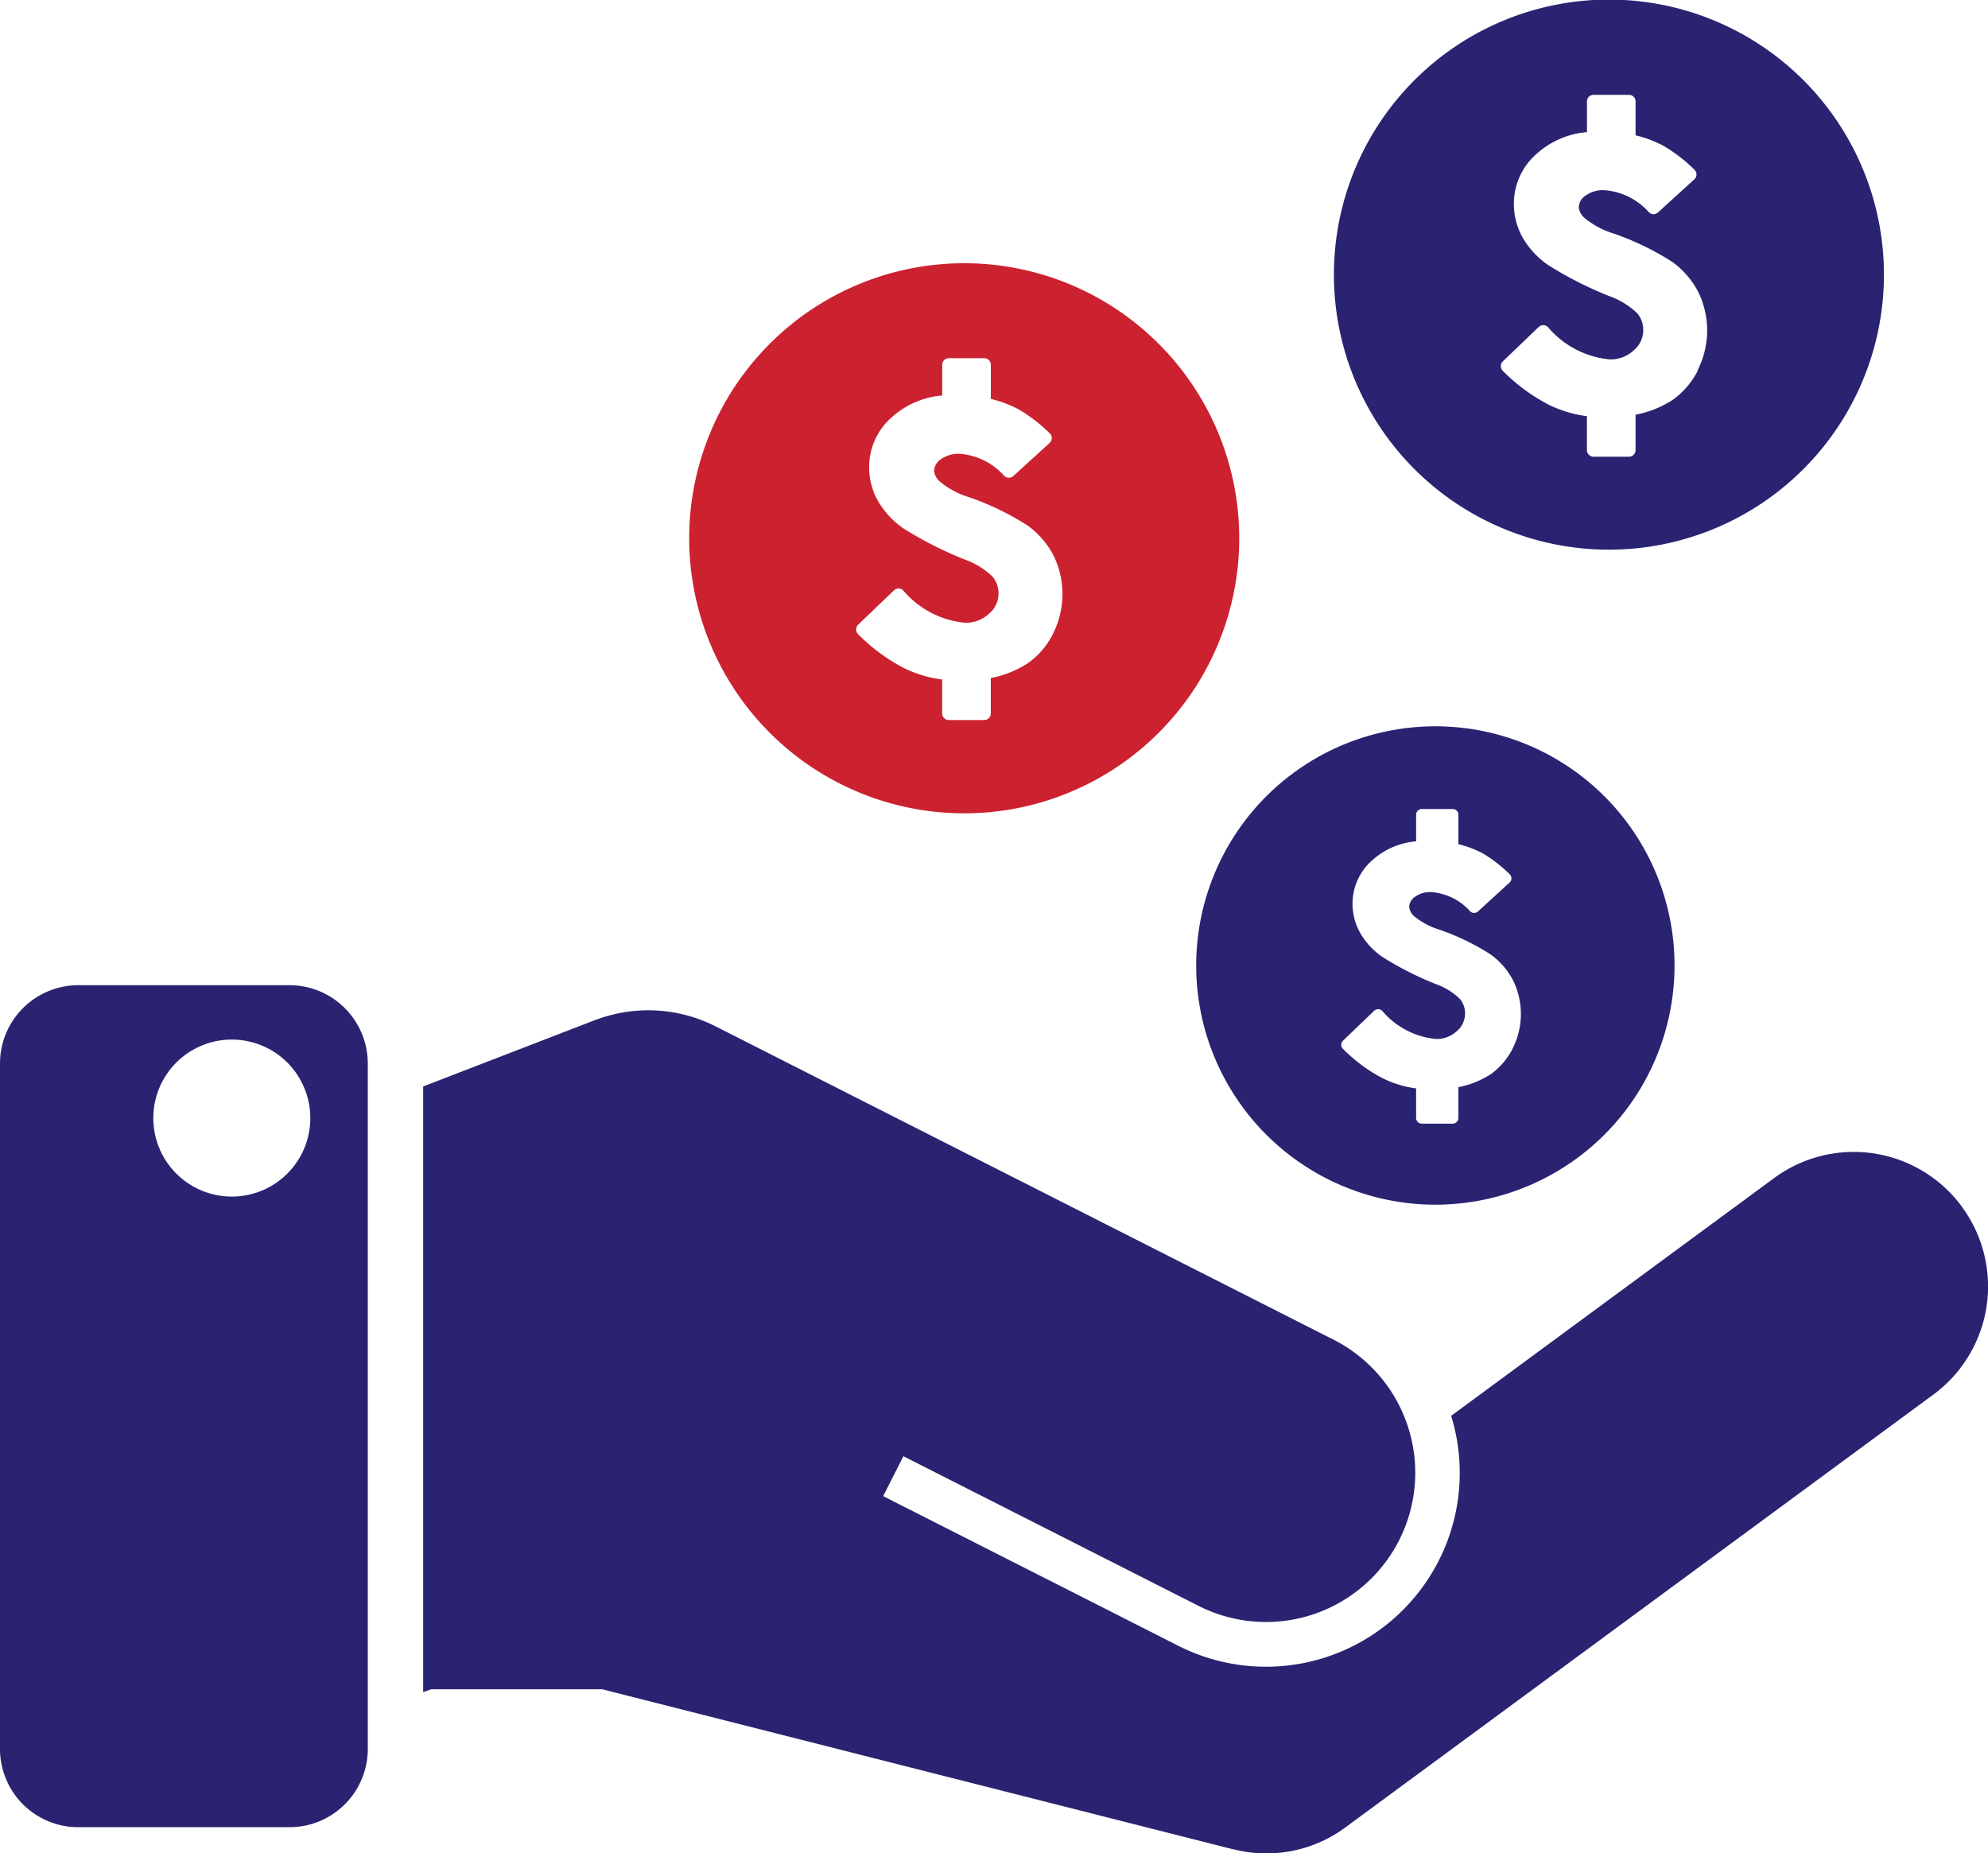
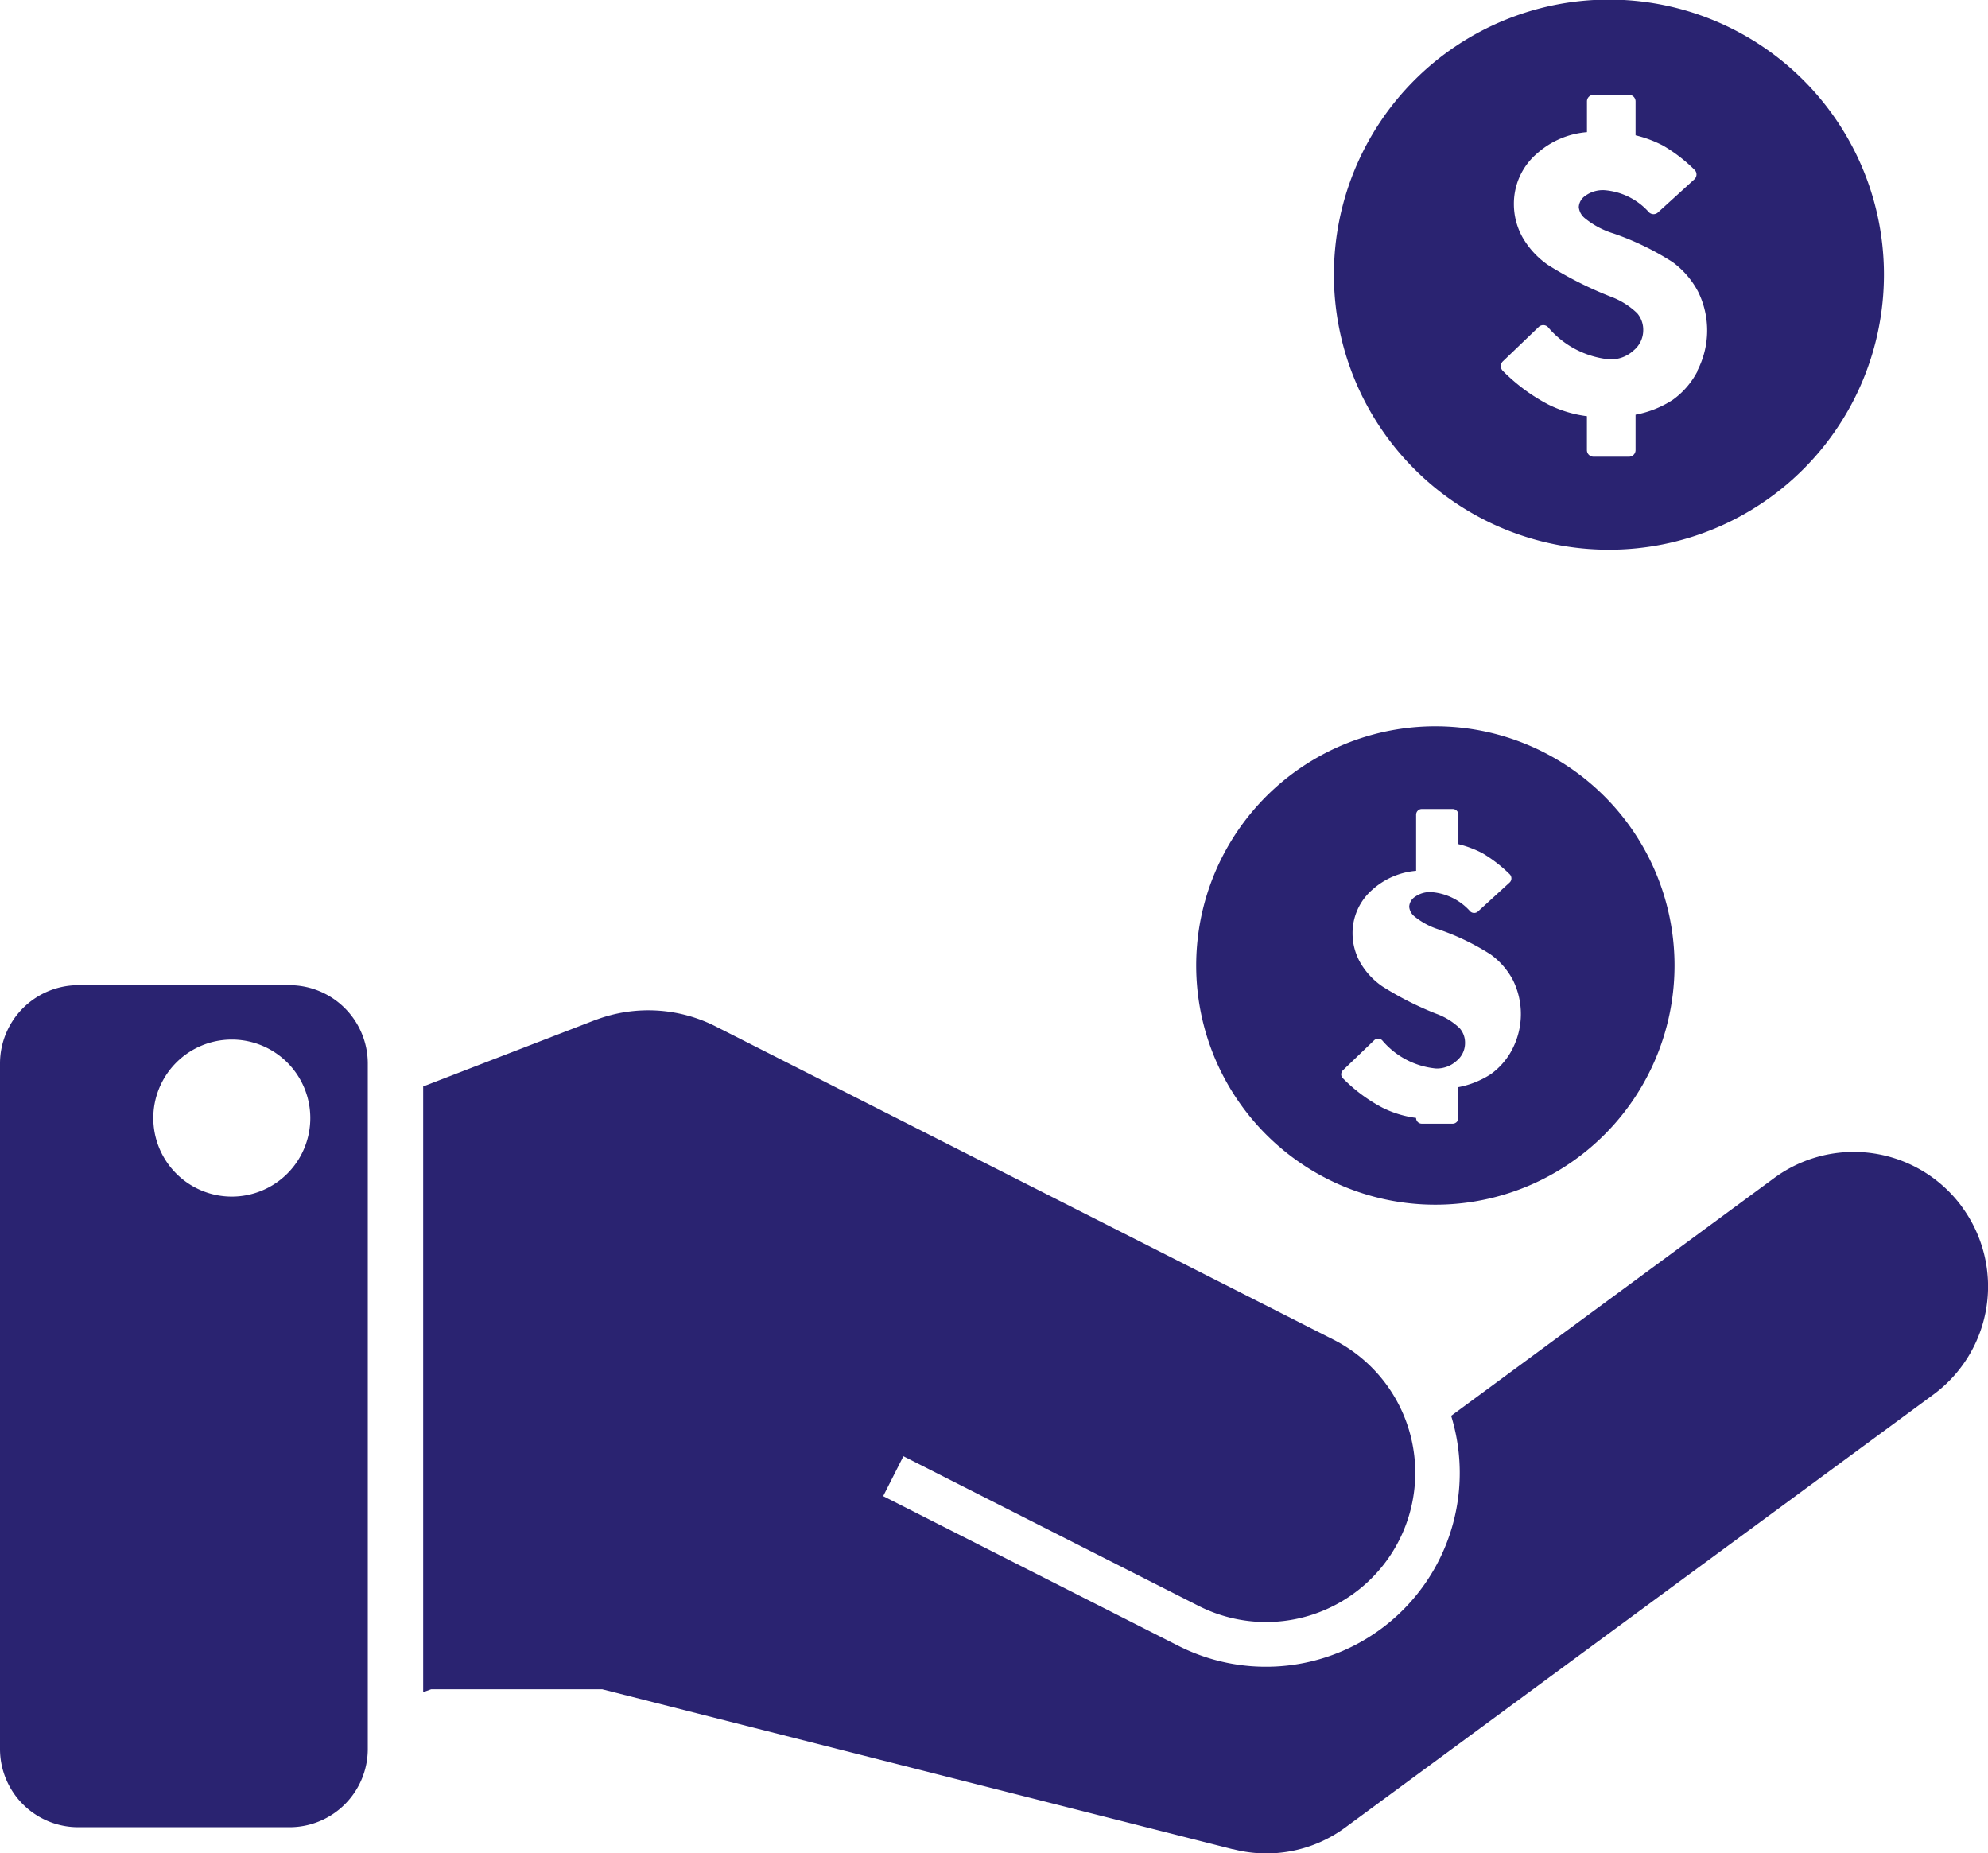
<svg xmlns="http://www.w3.org/2000/svg" id="_4" data-name="4" width="82.457" height="76.86" viewBox="0 0 82.457 76.86">
-   <path id="Path_4176" data-name="Path 4176" d="M1113.521,167.7a2.929,2.929,0,0,1-.9,1.049,3.746,3.746,0,0,1-1.345.539v1.276a.239.239,0,0,1-.239.239h-1.278a.237.237,0,0,1-.237-.239V169.34a4.382,4.382,0,0,1-1.387-.42,6.628,6.628,0,0,1-1.647-1.221.235.235,0,0,1-.073-.17.25.25,0,0,1,.076-.168l1.29-1.239a.242.242,0,0,1,.334,0,3.328,3.328,0,0,0,2.235,1.169,1.217,1.217,0,0,0,.858-.323.943.943,0,0,0,.344-.728.912.912,0,0,0-.218-.615,2.752,2.752,0,0,0-.98-.606,13.323,13.323,0,0,1-2.232-1.133,3.054,3.054,0,0,1-.923-1,2.462,2.462,0,0,1-.313-1.2,2.381,2.381,0,0,1,.827-1.815,3.1,3.1,0,0,1,1.81-.778V157.99a.237.237,0,0,1,.237-.237h1.278a.239.239,0,0,1,.239.237v1.221a4.478,4.478,0,0,1,.99.371,5.83,5.83,0,0,1,1.135.875.239.239,0,0,1,.073.174.229.229,0,0,1-.078.174L1112.091,162a.237.237,0,0,1-.323,0,2.4,2.4,0,0,0-1.611-.8,1.071,1.071,0,0,0-.688.2.522.522,0,0,0-.233.409.579.579,0,0,0,.212.394,3.032,3.032,0,0,0,1.047.556,9.96,9.96,0,0,1,2.121,1.028,3.087,3.087,0,0,1,.927,1.07,3.169,3.169,0,0,1-.021,2.838m-3.2-13.372a9.92,9.92,0,1,0,9.919,9.92,9.92,9.92,0,0,0-9.919-9.92" transform="translate(-1050.786 -124.201)" fill="#2a2371" />
+   <path id="Path_4176" data-name="Path 4176" d="M1113.521,167.7a2.929,2.929,0,0,1-.9,1.049,3.746,3.746,0,0,1-1.345.539v1.276a.239.239,0,0,1-.239.239h-1.278a.237.237,0,0,1-.237-.239a4.382,4.382,0,0,1-1.387-.42,6.628,6.628,0,0,1-1.647-1.221.235.235,0,0,1-.073-.17.25.25,0,0,1,.076-.168l1.29-1.239a.242.242,0,0,1,.334,0,3.328,3.328,0,0,0,2.235,1.169,1.217,1.217,0,0,0,.858-.323.943.943,0,0,0,.344-.728.912.912,0,0,0-.218-.615,2.752,2.752,0,0,0-.98-.606,13.323,13.323,0,0,1-2.232-1.133,3.054,3.054,0,0,1-.923-1,2.462,2.462,0,0,1-.313-1.2,2.381,2.381,0,0,1,.827-1.815,3.1,3.1,0,0,1,1.81-.778V157.99a.237.237,0,0,1,.237-.237h1.278a.239.239,0,0,1,.239.237v1.221a4.478,4.478,0,0,1,.99.371,5.83,5.83,0,0,1,1.135.875.239.239,0,0,1,.073.174.229.229,0,0,1-.078.174L1112.091,162a.237.237,0,0,1-.323,0,2.4,2.4,0,0,0-1.611-.8,1.071,1.071,0,0,0-.688.2.522.522,0,0,0-.233.409.579.579,0,0,0,.212.394,3.032,3.032,0,0,0,1.047.556,9.96,9.96,0,0,1,2.121,1.028,3.087,3.087,0,0,1,.927,1.07,3.169,3.169,0,0,1-.021,2.838m-3.2-13.372a9.92,9.92,0,1,0,9.919,9.92,9.92,9.92,0,0,0-9.919-9.92" transform="translate(-1050.786 -124.201)" fill="#2a2371" />
  <path id="Path_4177" data-name="Path 4177" d="M1118.223,155.35a3.364,3.364,0,0,1-1.028,1.2,4.265,4.265,0,0,1-1.549.62v1.468a.274.274,0,0,1-.273.275H1113.9a.274.274,0,0,1-.272-.275v-1.406a5.029,5.029,0,0,1-1.594-.48,7.639,7.639,0,0,1-1.895-1.4.279.279,0,0,1-.082-.2.273.273,0,0,1,.084-.193l1.485-1.424a.276.276,0,0,1,.384,0,3.823,3.823,0,0,0,2.57,1.343,1.4,1.4,0,0,0,.984-.371,1.087,1.087,0,0,0,.4-.837,1.062,1.062,0,0,0-.25-.707,3.19,3.19,0,0,0-1.13-.7,15.5,15.5,0,0,1-2.567-1.3,3.533,3.533,0,0,1-1.059-1.148,2.829,2.829,0,0,1-.359-1.382,2.735,2.735,0,0,1,.95-2.087,3.538,3.538,0,0,1,2.081-.894v-1.274a.272.272,0,0,1,.272-.273h1.471a.272.272,0,0,1,.273.273v1.406a5.013,5.013,0,0,1,1.141.426,6.532,6.532,0,0,1,1.3,1,.266.266,0,0,1,.086.2.279.279,0,0,1-.089.2l-1.509,1.372a.272.272,0,0,1-.373-.006,2.755,2.755,0,0,0-1.85-.917,1.236,1.236,0,0,0-.793.235.6.6,0,0,0-.268.47.678.678,0,0,0,.245.453,3.492,3.492,0,0,0,1.2.64,11.429,11.429,0,0,1,2.44,1.181,3.586,3.586,0,0,1,1.064,1.231,3.633,3.633,0,0,1-.025,3.266m-3.675-15.38a11.407,11.407,0,1,0,11.408,11.408,11.407,11.407,0,0,0-11.408-11.408" transform="translate(-1047.807 -139.972)" fill="#2a2371" />
-   <path id="Path_4178" data-name="Path 4178" d="M1105.472,160.555a3.361,3.361,0,0,1-1.028,1.2,4.267,4.267,0,0,1-1.549.62v1.468a.272.272,0,0,1-.273.275h-1.47a.273.273,0,0,1-.273-.275v-1.405a5.032,5.032,0,0,1-1.594-.48,7.64,7.64,0,0,1-1.894-1.4.279.279,0,0,1-.082-.2.273.273,0,0,1,.084-.193l1.485-1.424a.275.275,0,0,1,.384,0,3.823,3.823,0,0,0,2.57,1.343,1.4,1.4,0,0,0,.984-.371,1.086,1.086,0,0,0,.4-.837,1.065,1.065,0,0,0-.25-.707,3.193,3.193,0,0,0-1.131-.7,15.5,15.5,0,0,1-2.567-1.3,3.536,3.536,0,0,1-1.059-1.148,2.833,2.833,0,0,1-.359-1.382,2.735,2.735,0,0,1,.95-2.087,3.541,3.541,0,0,1,2.081-.894v-1.273a.272.272,0,0,1,.273-.273h1.47a.272.272,0,0,1,.273.273V150.8a5.008,5.008,0,0,1,1.141.426,6.539,6.539,0,0,1,1.3,1,.265.265,0,0,1,.086.2.279.279,0,0,1-.089.2L1103.829,154a.273.273,0,0,1-.373-.006,2.756,2.756,0,0,0-1.85-.917,1.235,1.235,0,0,0-.793.235.6.6,0,0,0-.269.47.679.679,0,0,0,.245.453,3.492,3.492,0,0,0,1.2.64,11.433,11.433,0,0,1,2.44,1.181,3.587,3.587,0,0,1,1.064,1.231,3.631,3.631,0,0,1-.026,3.266m-3.675-15.38a11.407,11.407,0,1,0,11.408,11.408,11.407,11.407,0,0,0-11.408-11.408" transform="translate(-1061.8 -134.256)" fill="#cc212f" />
  <path id="Path_4179" data-name="Path 4179" d="M1086.368,168.211a3.256,3.256,0,1,1,3.256-3.256,3.256,3.256,0,0,1-3.256,3.256m2.4-8.767h-8.774a3.251,3.251,0,0,0-3.241,3.237v28.447a3.246,3.246,0,0,0,3.241,3.237h8.773a3.247,3.247,0,0,0,3.241-3.237V162.681a3.251,3.251,0,0,0-3.241-3.237m69.358,9.183a5.568,5.568,0,0,0-7.787-1.183l-13.395,9.86a8.038,8.038,0,0,1-11.32,9.535l-12.238-6.205.839-1.655,12.241,6.206a6.188,6.188,0,0,0,5.6-11.039l-25.63-12.994a6.174,6.174,0,0,0-4.935-.283l-.008,0-7.187,2.775v25.119l.334-.119h7.089l26.164,6.636v-.006a5.512,5.512,0,0,0,4.674-.907l24.379-17.945a5.57,5.57,0,0,0,1.183-7.787" transform="translate(-1076.753 -118.585)" fill="#2a2371" />
</svg>